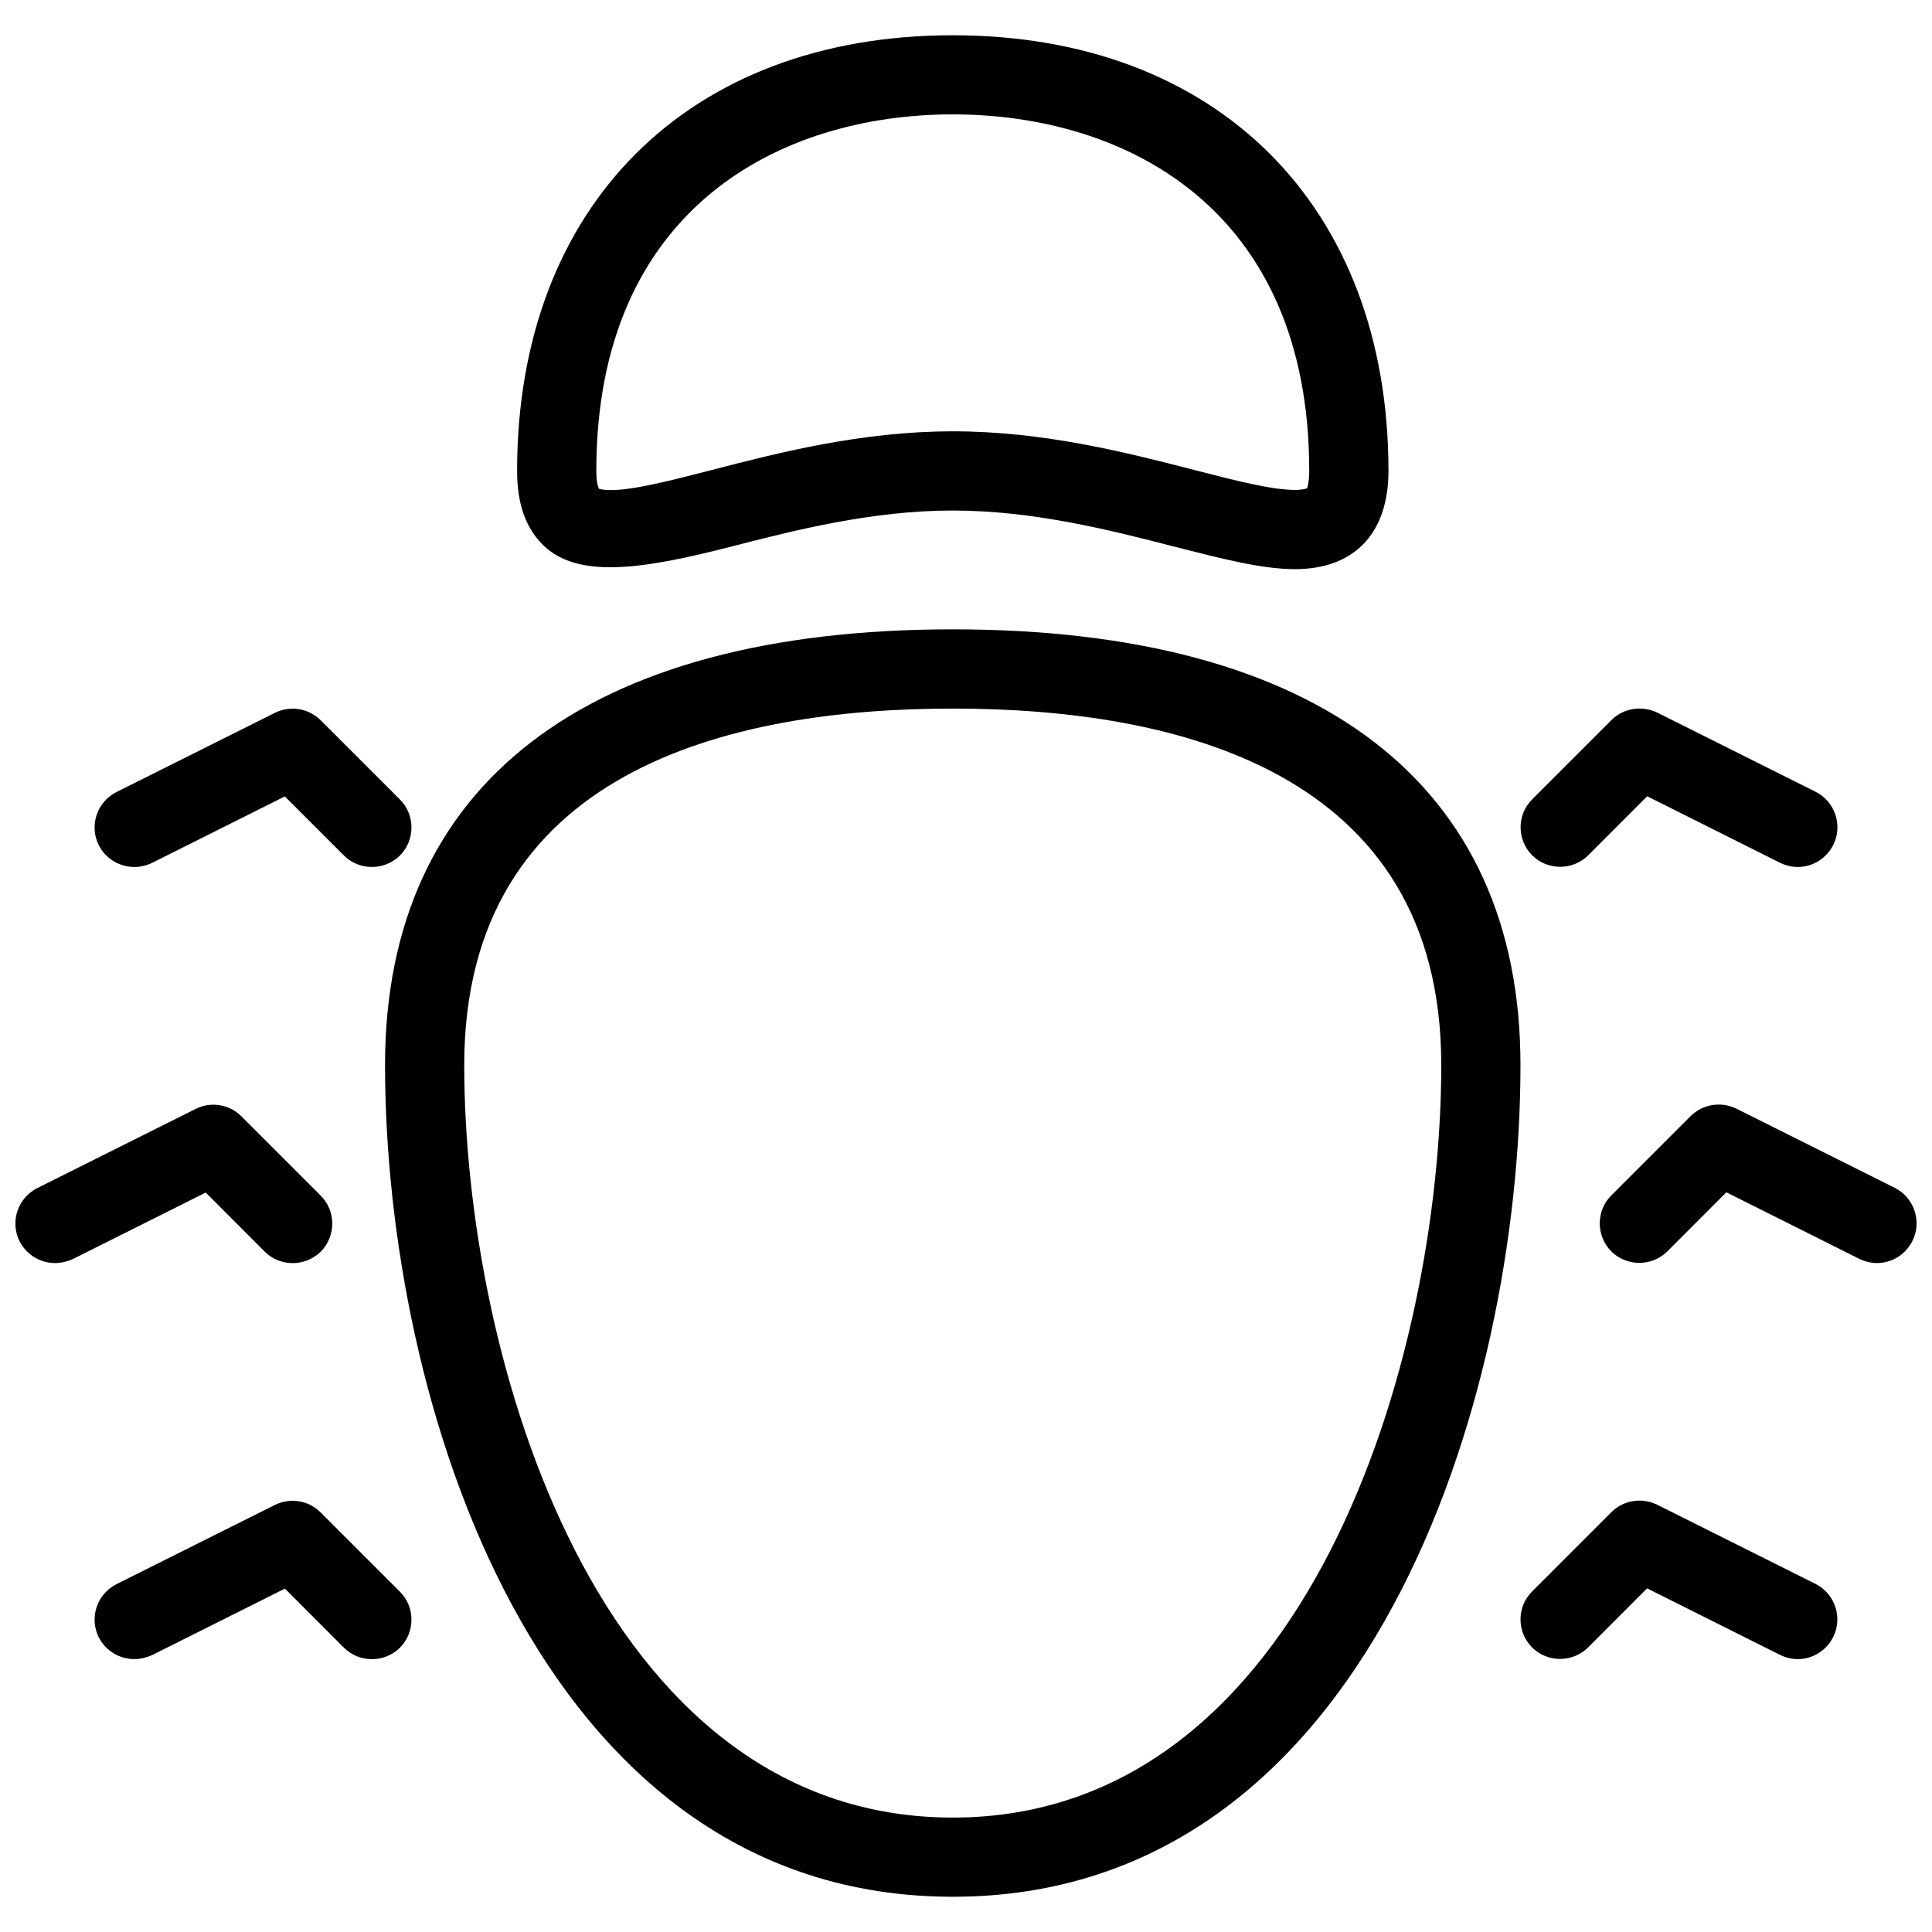
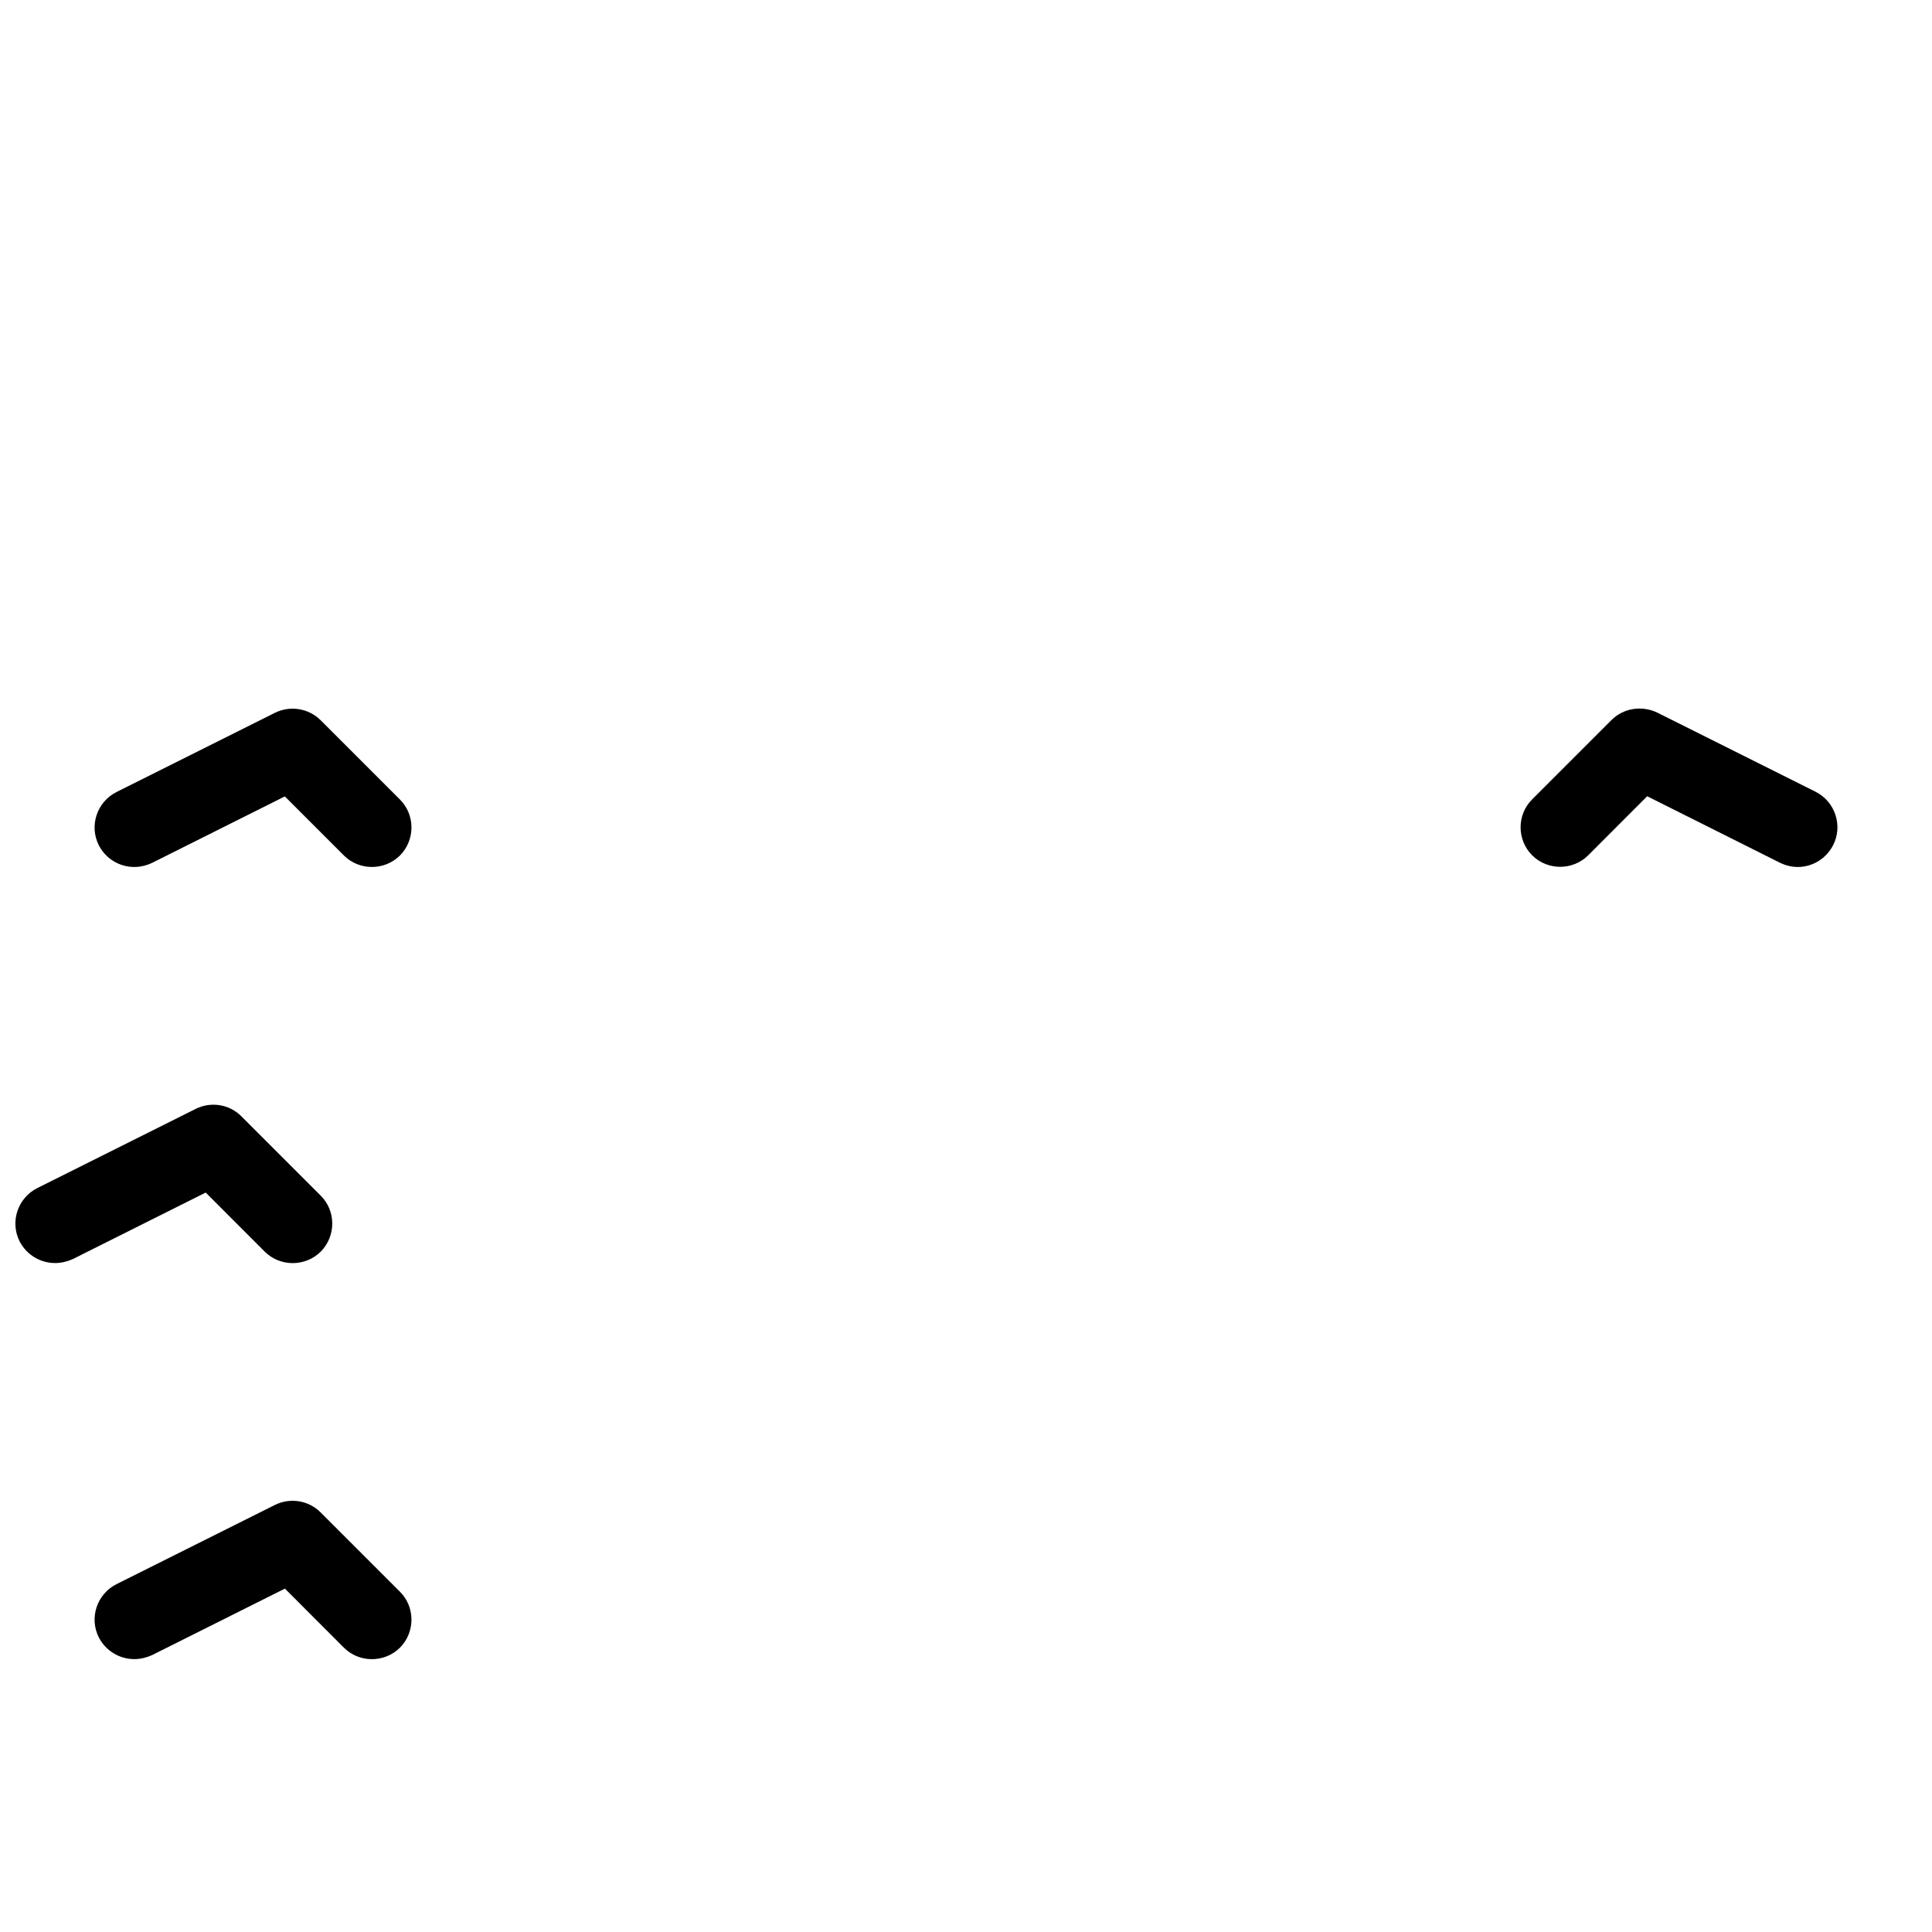
<svg xmlns="http://www.w3.org/2000/svg" width="800px" height="800px" version="1.1" viewBox="144 144 512 512">
  <defs>
    <clipPath id="b">
      <path d="m148.09 436h84.906v43h-84.906z" />
    </clipPath>
    <clipPath id="a">
-       <path d="m567 436h84.902v43h-84.902z" />
-     </clipPath>
+       </clipPath>
  </defs>
-   <path d="m396.49 646.66c-110.38 0-150.45-131.81-150.45-220.42 0-74.457 53.426-115.46 150.45-115.46 97.023 0 150.45 40.996 150.45 115.46 0 88.609-40.074 220.42-150.45 220.42zm0-314.88c-59.051 0-129.46 16.375-129.46 94.465 0 77.105 35.141 199.43 129.46 199.43 94.297 0 129.46-122.32 129.46-199.43 0-78.09-70.406-94.465-129.46-94.465z" />
-   <path d="m487.14 294.83c-8.754 0-19.461-2.793-31.906-5.961-16.562-4.262-37.176-9.574-58.758-9.574-21.559 0-42.195 5.312-58.758 9.574-23.219 5.961-40.578 8.668-49.836-0.461-4.617-4.598-6.844-10.957-6.844-19.605 0-70.133 45.32-115.46 115.46-115.46 70.133 0 115.46 45.32 115.46 115.46 0 16.543-9.047 26.031-24.812 26.031zm-90.645-36.527c24.246 0 46.289 5.688 63.984 10.242 11.02 2.832 20.551 5.289 26.66 5.289 2.246 0 3.106-0.398 3.273-0.441-0.043-0.043 0.547-1.258 0.547-4.617 0-69.629-48.805-94.465-94.465-94.465-45.656 0-94.465 24.832-94.465 94.465 0 3.297 0.586 4.535 0.691 4.746 0 0 0.82 0.355 3.129 0.355 6.086 0 15.598-2.457 26.641-5.289 17.738-4.598 39.801-10.285 64.004-10.285z" />
  <path d="m179.58 373.76c-3.863 0-7.535-2.141-9.406-5.773-2.602-5.207-0.461-11.504 4.723-14.105l41.984-20.992c4.031-1.973 8.879-1.219 12.113 1.996l20.992 20.992c4.074 4.051 4.074 10.746 0 14.84-4.094 4.051-10.77 4.051-14.84 0l-15.66-15.66-35.227 17.633c-1.492 0.691-3.086 1.07-4.68 1.07z" />
  <g clip-path="url(#b)">
    <path d="m158.59 478.72c-3.863 0-7.535-2.141-9.406-5.773-2.602-5.207-0.461-11.504 4.723-14.105l41.984-20.992c4.031-1.996 8.922-1.219 12.113 2.016l20.992 20.992c4.074 4.051 4.074 10.746 0 14.84-4.094 4.051-10.77 4.051-14.84 0l-15.641-15.66-35.227 17.633c-1.512 0.672-3.106 1.051-4.703 1.051z" />
  </g>
  <path d="m179.58 583.68c-3.863 0-7.535-2.141-9.406-5.773-2.602-5.207-0.461-11.504 4.723-14.105l41.984-20.992c4.031-1.973 8.902-1.219 12.113 2.016l20.992 20.992c4.074 4.051 4.074 10.746 0 14.84-4.094 4.051-10.77 4.051-14.84 0l-15.641-15.66-35.227 17.633c-1.512 0.672-3.106 1.051-4.703 1.051z" />
  <path d="m620.41 373.76c-1.574 0-3.148-0.379-4.68-1.113l-35.203-17.633-15.641 15.66c-4.094 4.051-10.77 4.051-14.84 0-4.094-4.094-4.094-10.789 0-14.84l20.992-20.992c3.168-3.191 8.039-3.945 12.113-2.016l41.984 20.992c5.184 2.602 7.285 8.941 4.703 14.086-1.891 3.715-5.562 5.856-9.426 5.856z" />
  <g clip-path="url(#a)">
-     <path d="m641.41 478.72c-1.574 0-3.148-0.379-4.68-1.113l-35.227-17.633-15.641 15.66c-4.094 4.051-10.77 4.051-14.84 0-4.094-4.094-4.094-10.789 0-14.84l20.992-20.992c3.168-3.191 8.062-3.969 12.113-2.016l41.984 20.992c5.184 2.602 7.285 8.941 4.703 14.086-1.867 3.715-5.543 5.856-9.406 5.856z" />
-   </g>
-   <path d="m620.41 583.68c-1.574 0-3.148-0.379-4.68-1.113l-35.227-17.633-15.641 15.66c-4.094 4.051-10.77 4.051-14.84 0-4.094-4.094-4.094-10.789 0-14.84l20.992-20.992c3.168-3.191 8.039-3.988 12.113-2.016l41.984 20.992c5.184 2.602 7.285 8.941 4.703 14.086-1.867 3.715-5.543 5.856-9.406 5.856z" />
+     </g>
</svg>